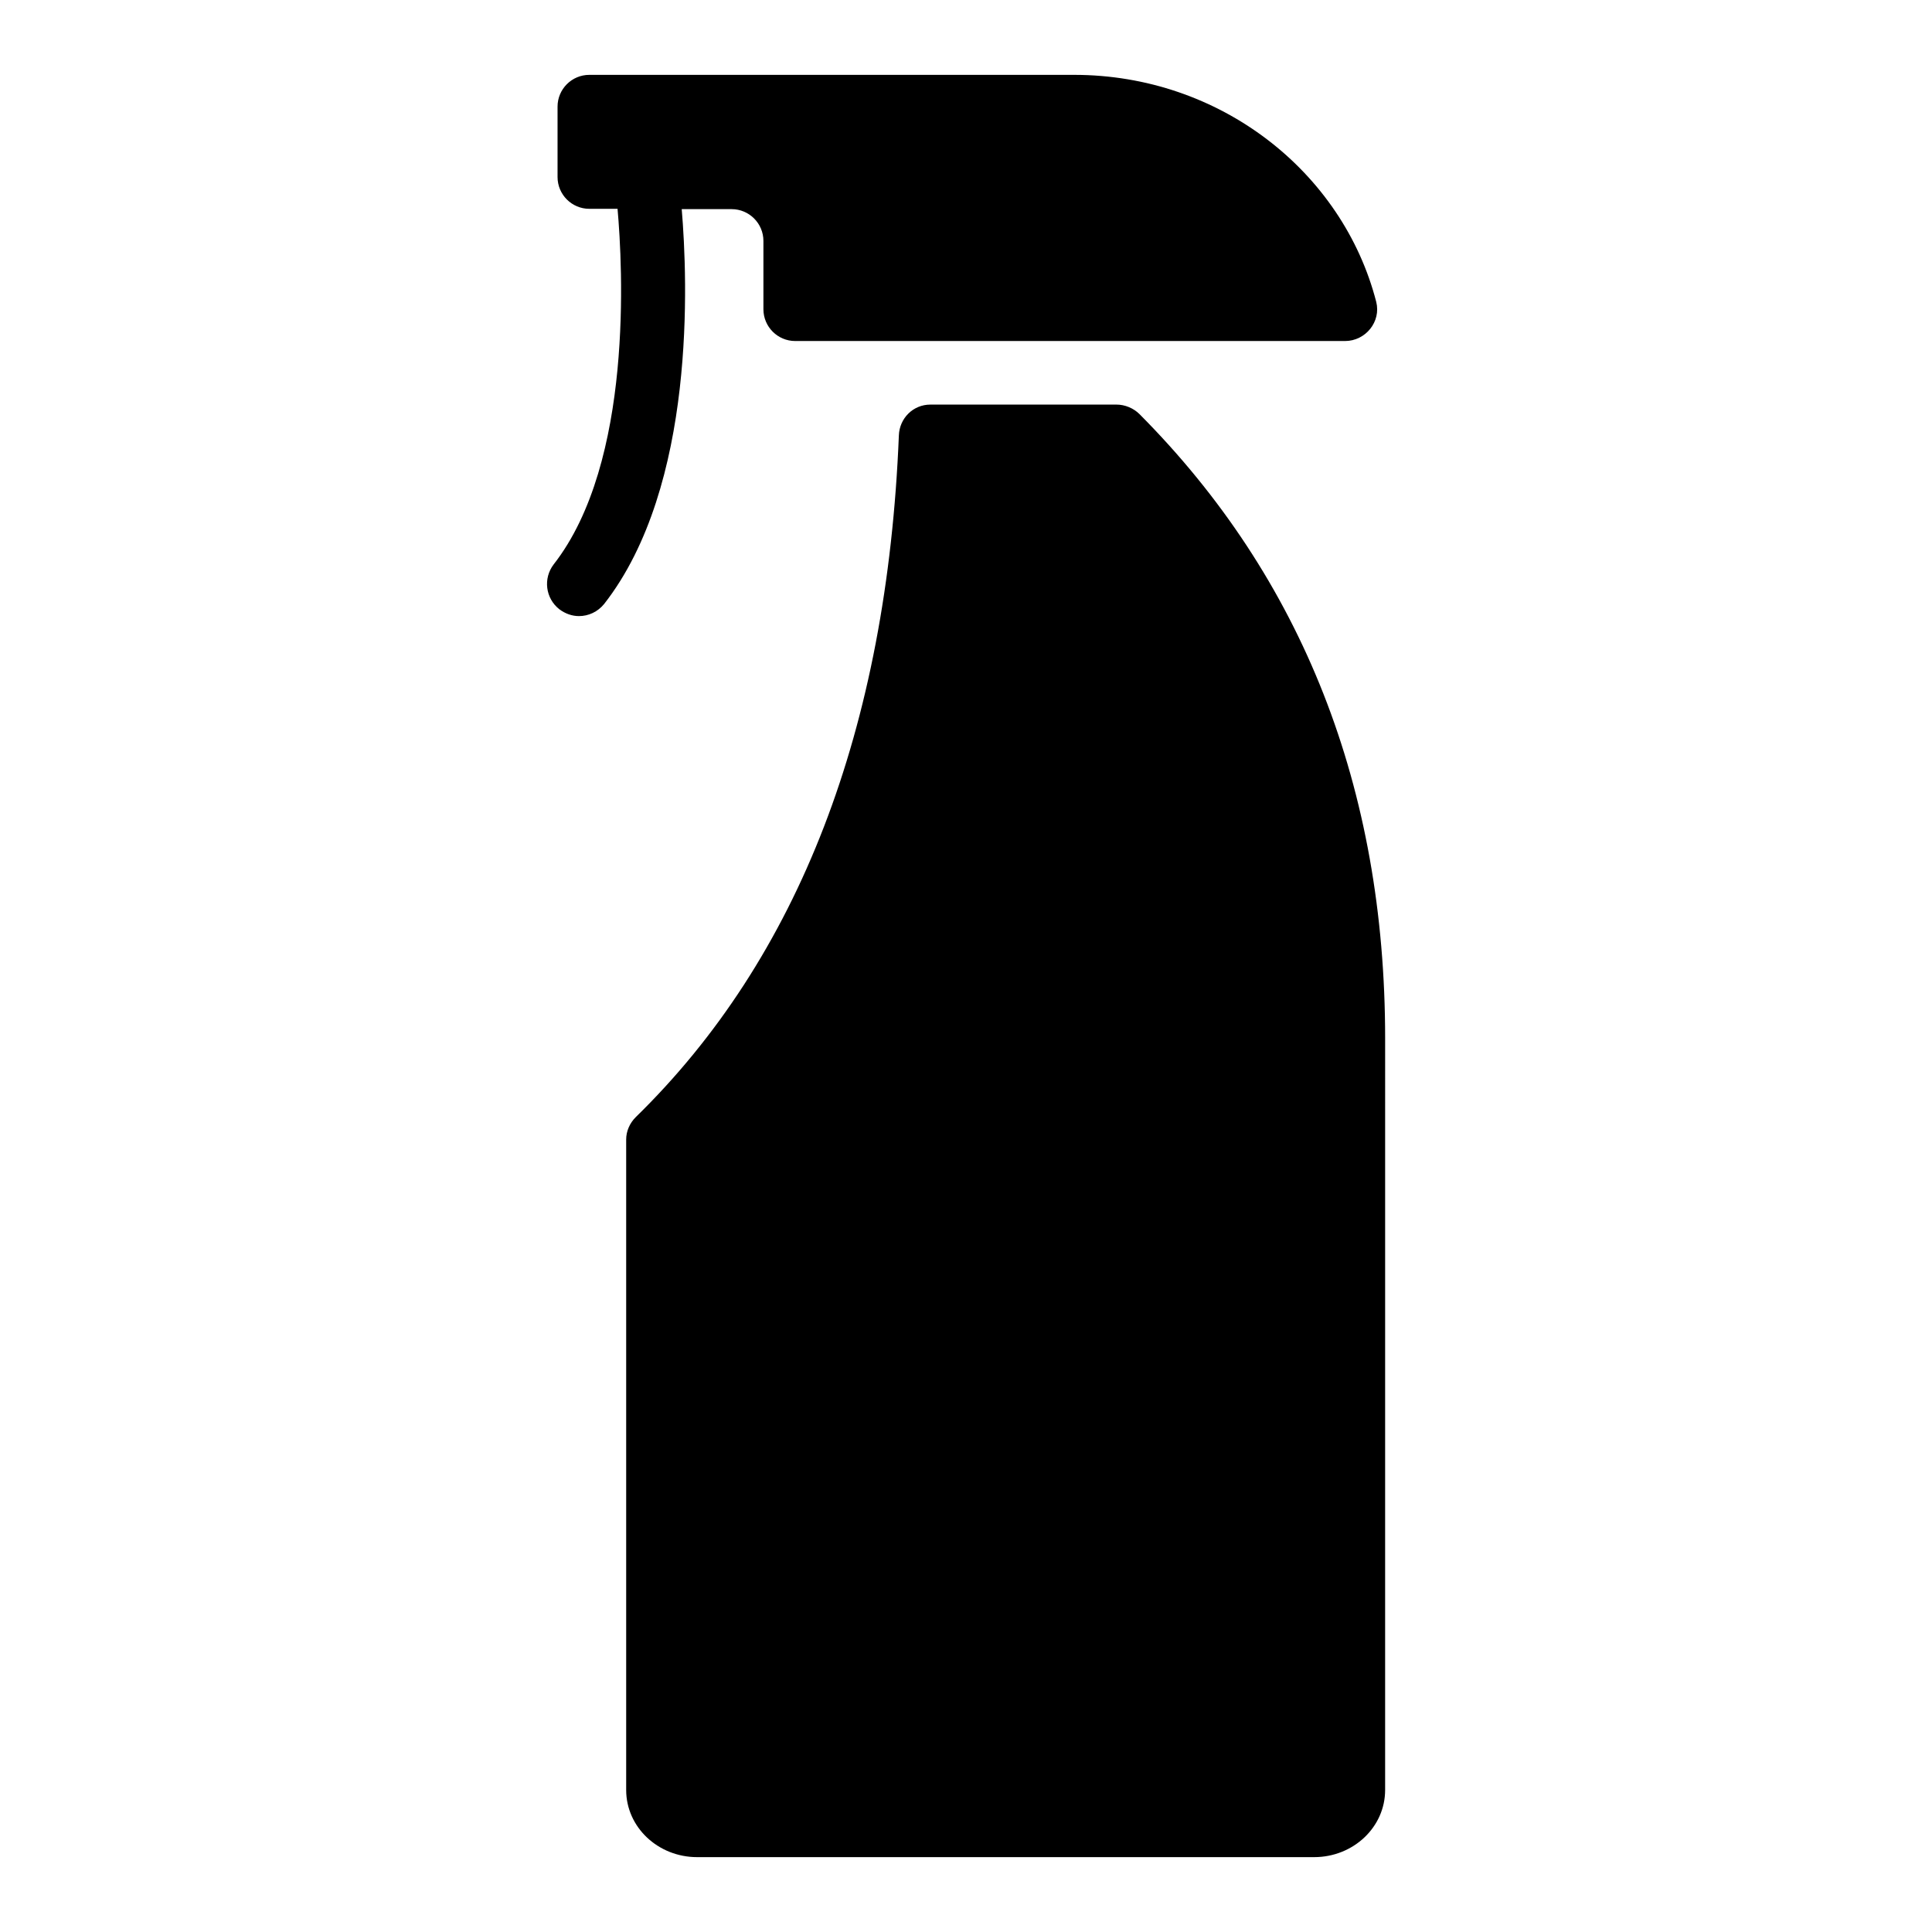
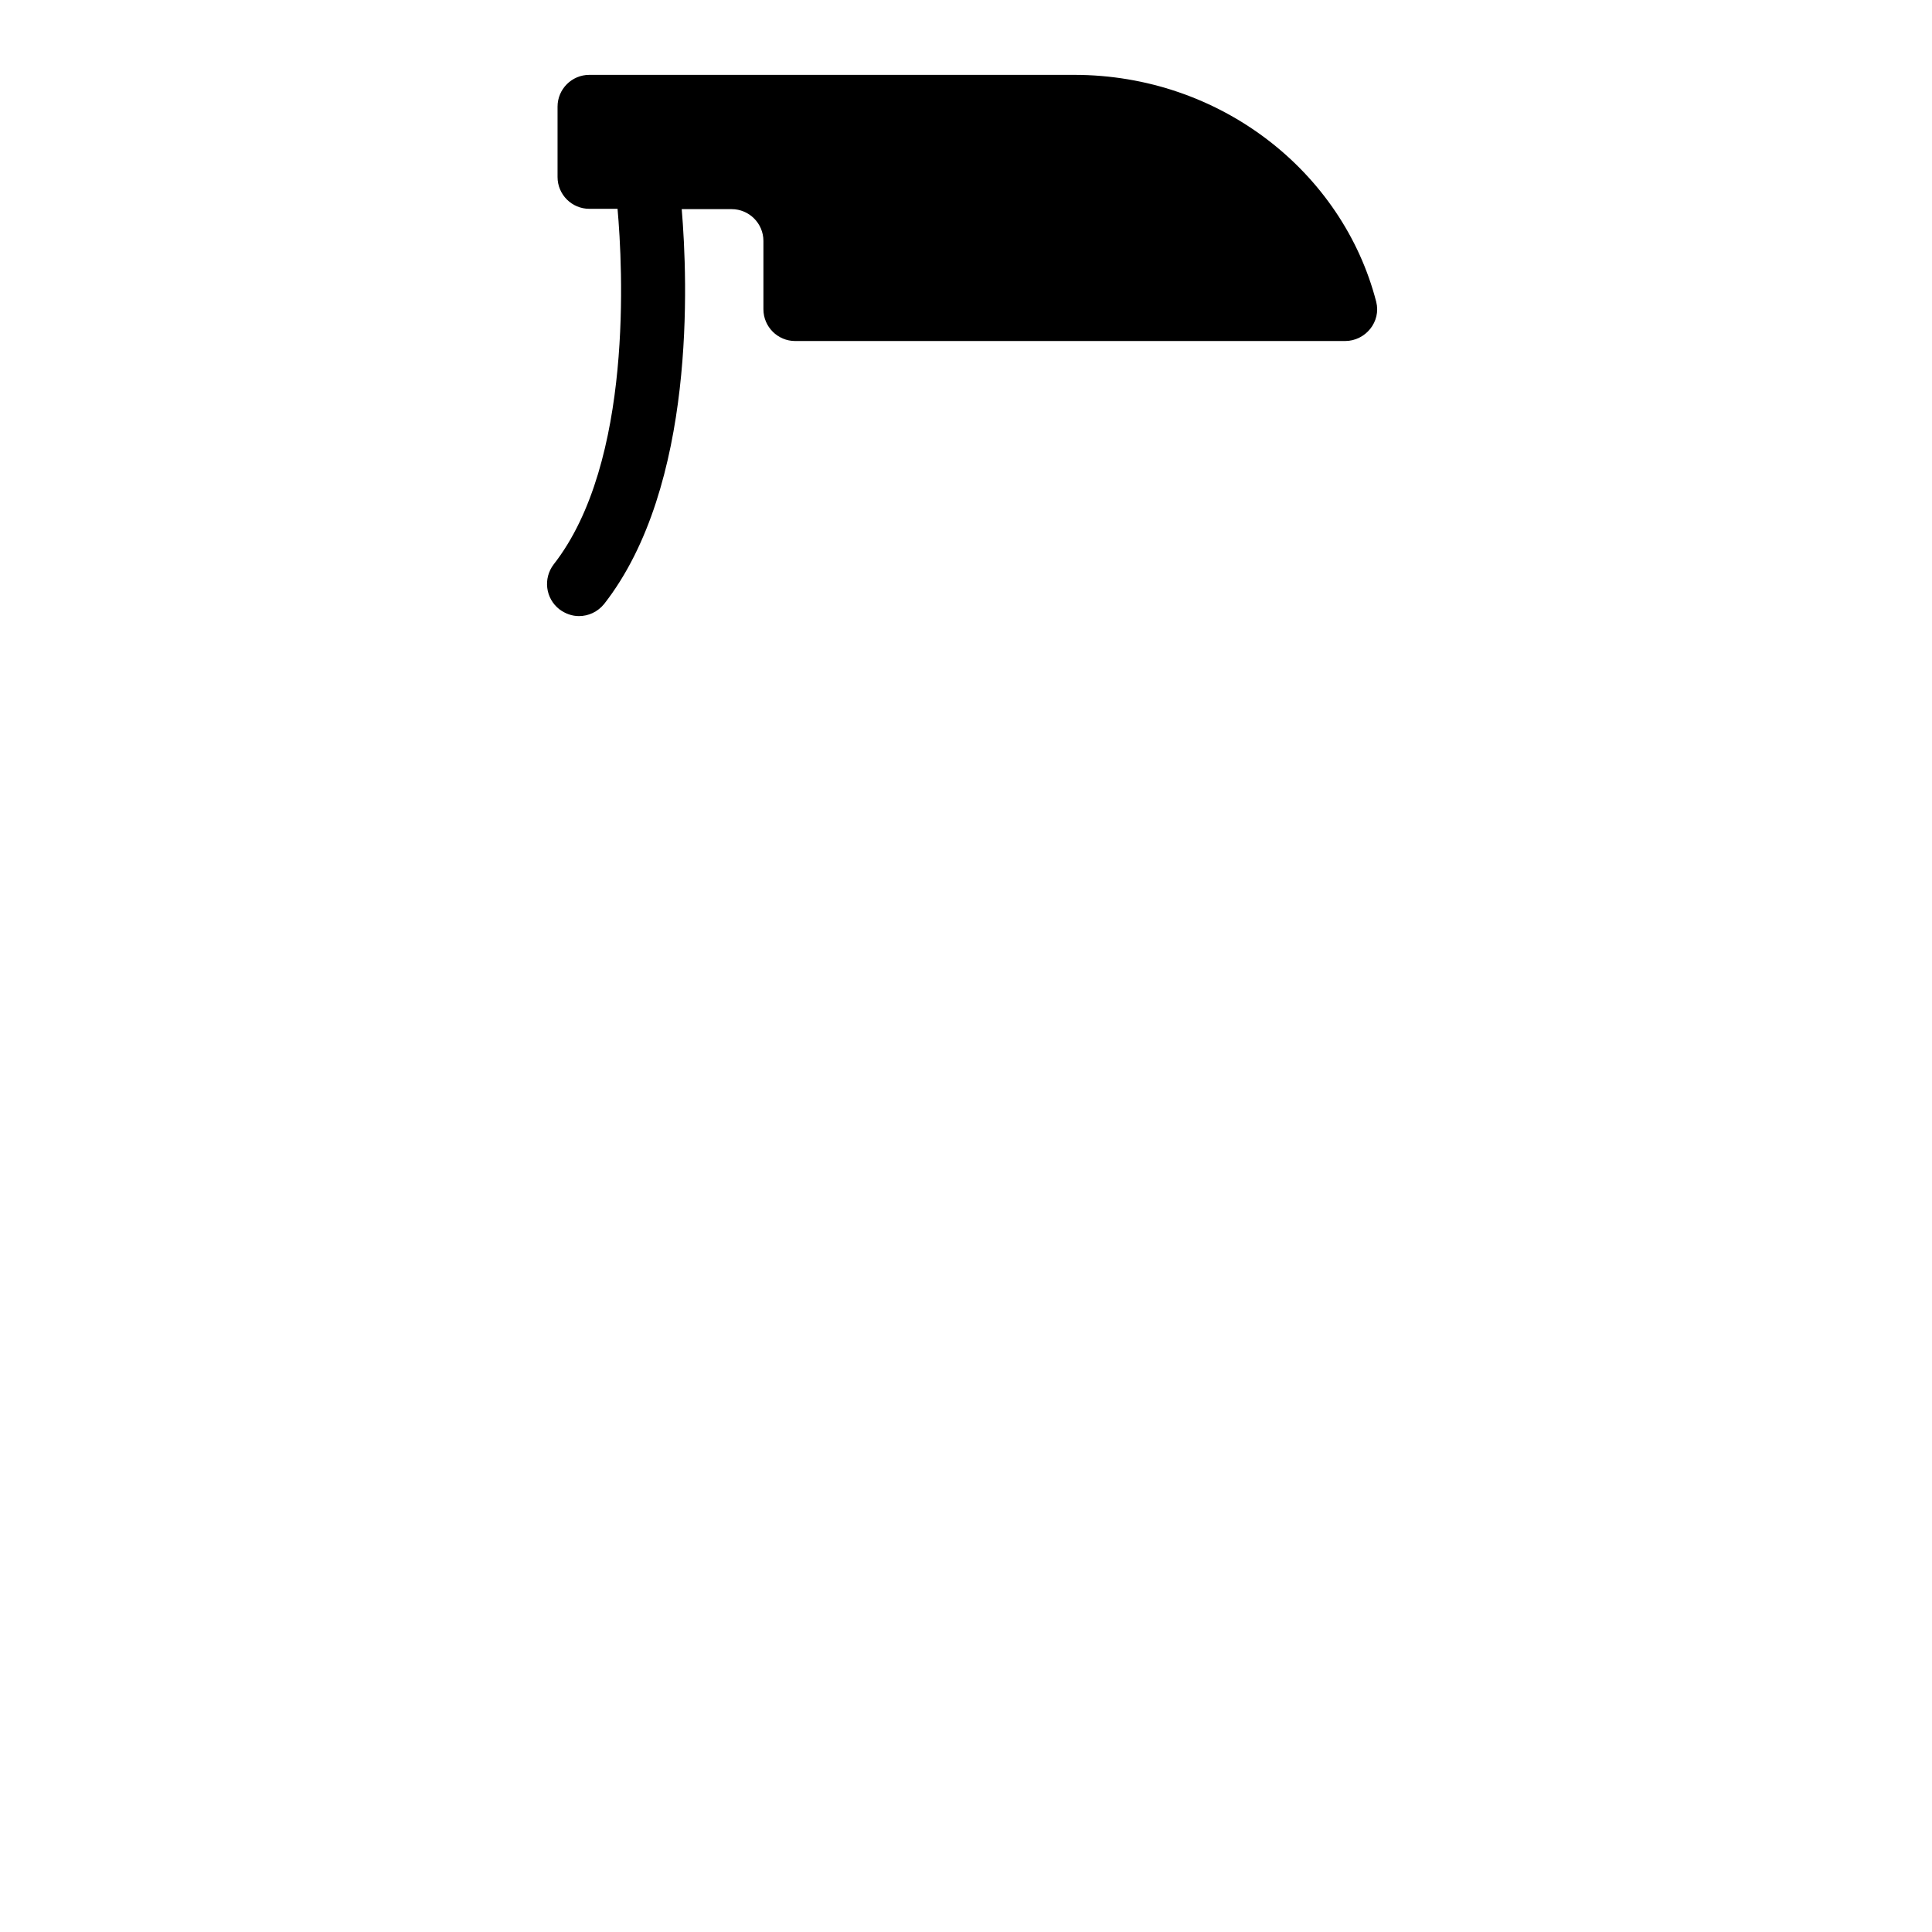
<svg xmlns="http://www.w3.org/2000/svg" fill="#000000" width="800px" height="800px" version="1.1" viewBox="144 144 512 512">
  <g>
-     <path d="m328.76 636.16h163.5c10.391 0 18.812-7.949 18.812-17.789l0.004-199.16c0-66.359-21.883-122.02-65.102-165.47-1.574-1.574-3.856-2.519-6.062-2.519h-49.359c-4.566 0-8.188 3.621-8.344 8.188-3.148 77.777-26.527 138.47-69.746 180.66-1.574 1.574-2.519 3.699-2.519 5.902v172.4c0 9.836 8.426 17.789 18.816 17.789z" />
    <path d="m292.23 305.46c1.574 1.18 3.387 1.812 5.195 1.812 2.519 0 4.961-1.102 6.691-3.227 24.402-31.25 22.121-85.883 20.547-104.62h13.227c4.644 0 8.422 3.777 8.422 8.422v18.105c0 4.644 3.777 8.422 8.422 8.422h145.71c5.434 0 9.605-5.117 8.266-10.391-8.898-34.48-41.41-60.145-80.062-60.145h-128.47c-4.644 0-8.422 3.777-8.422 8.422v18.656c0 4.644 3.777 8.422 8.422 8.422h7.477c1.34 15.113 4.25 67.148-16.926 94.227-2.828 3.707-2.199 8.98 1.5 11.895z" />
  </g>
</svg>